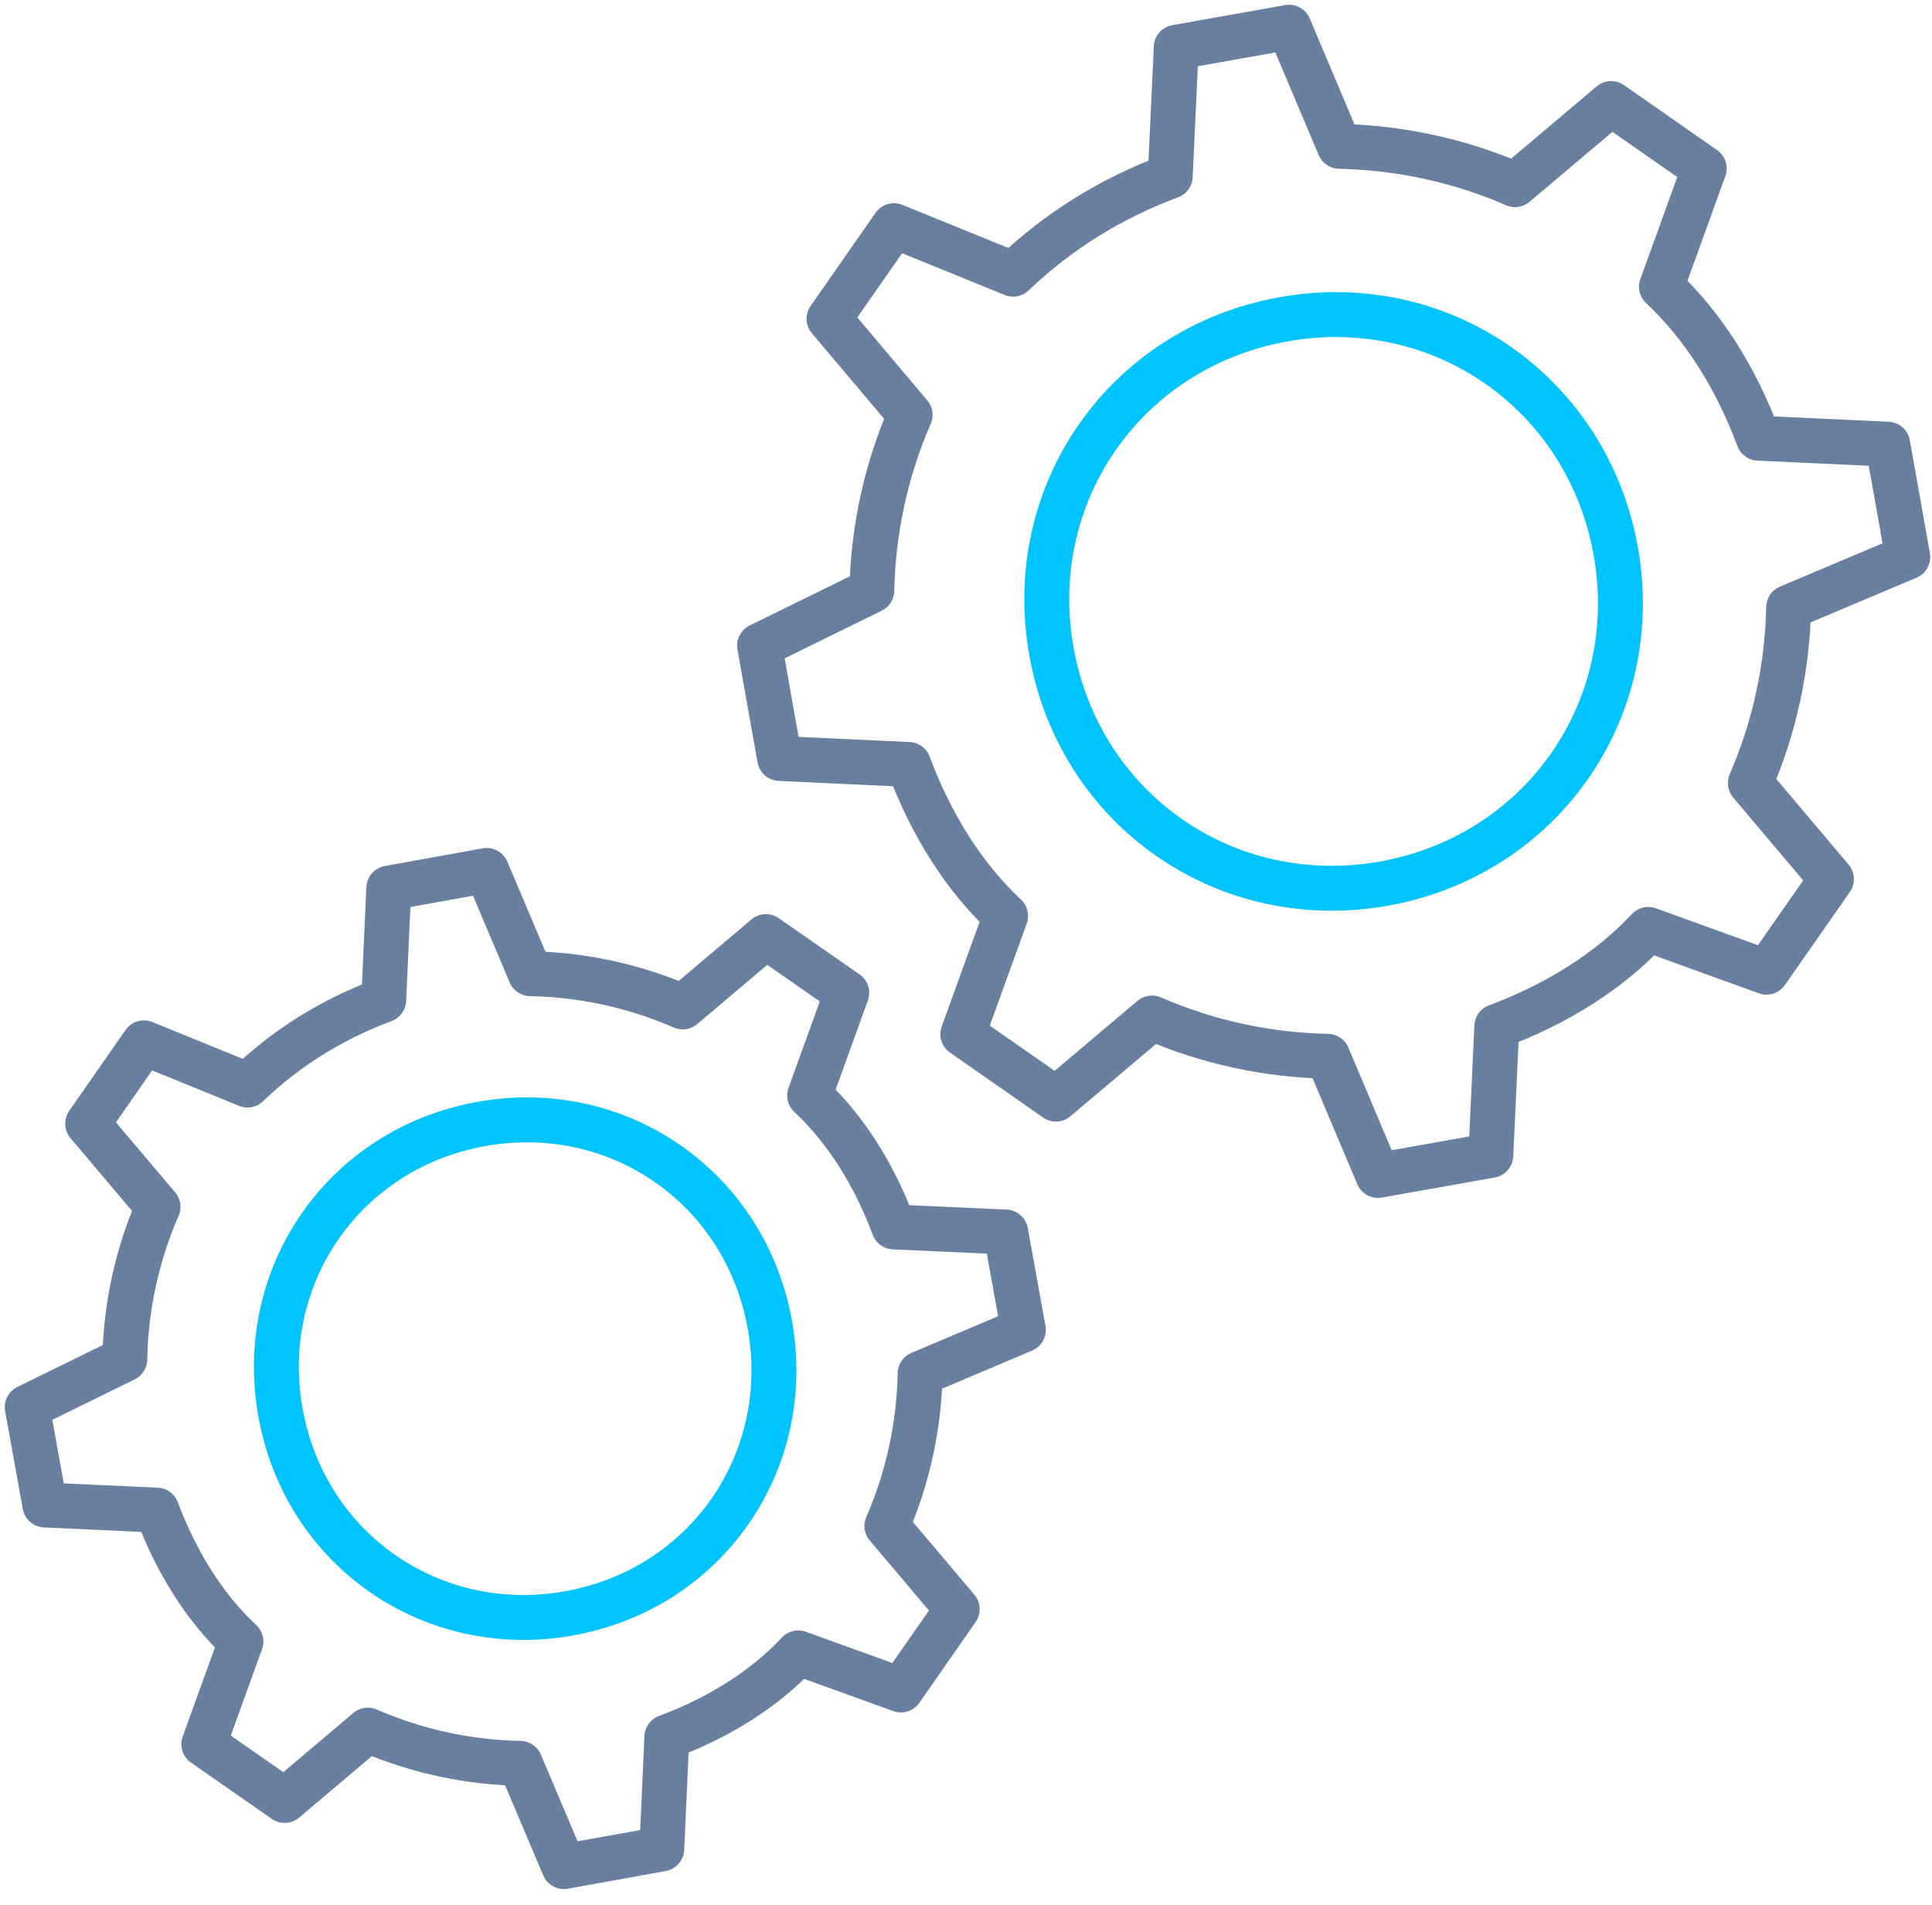
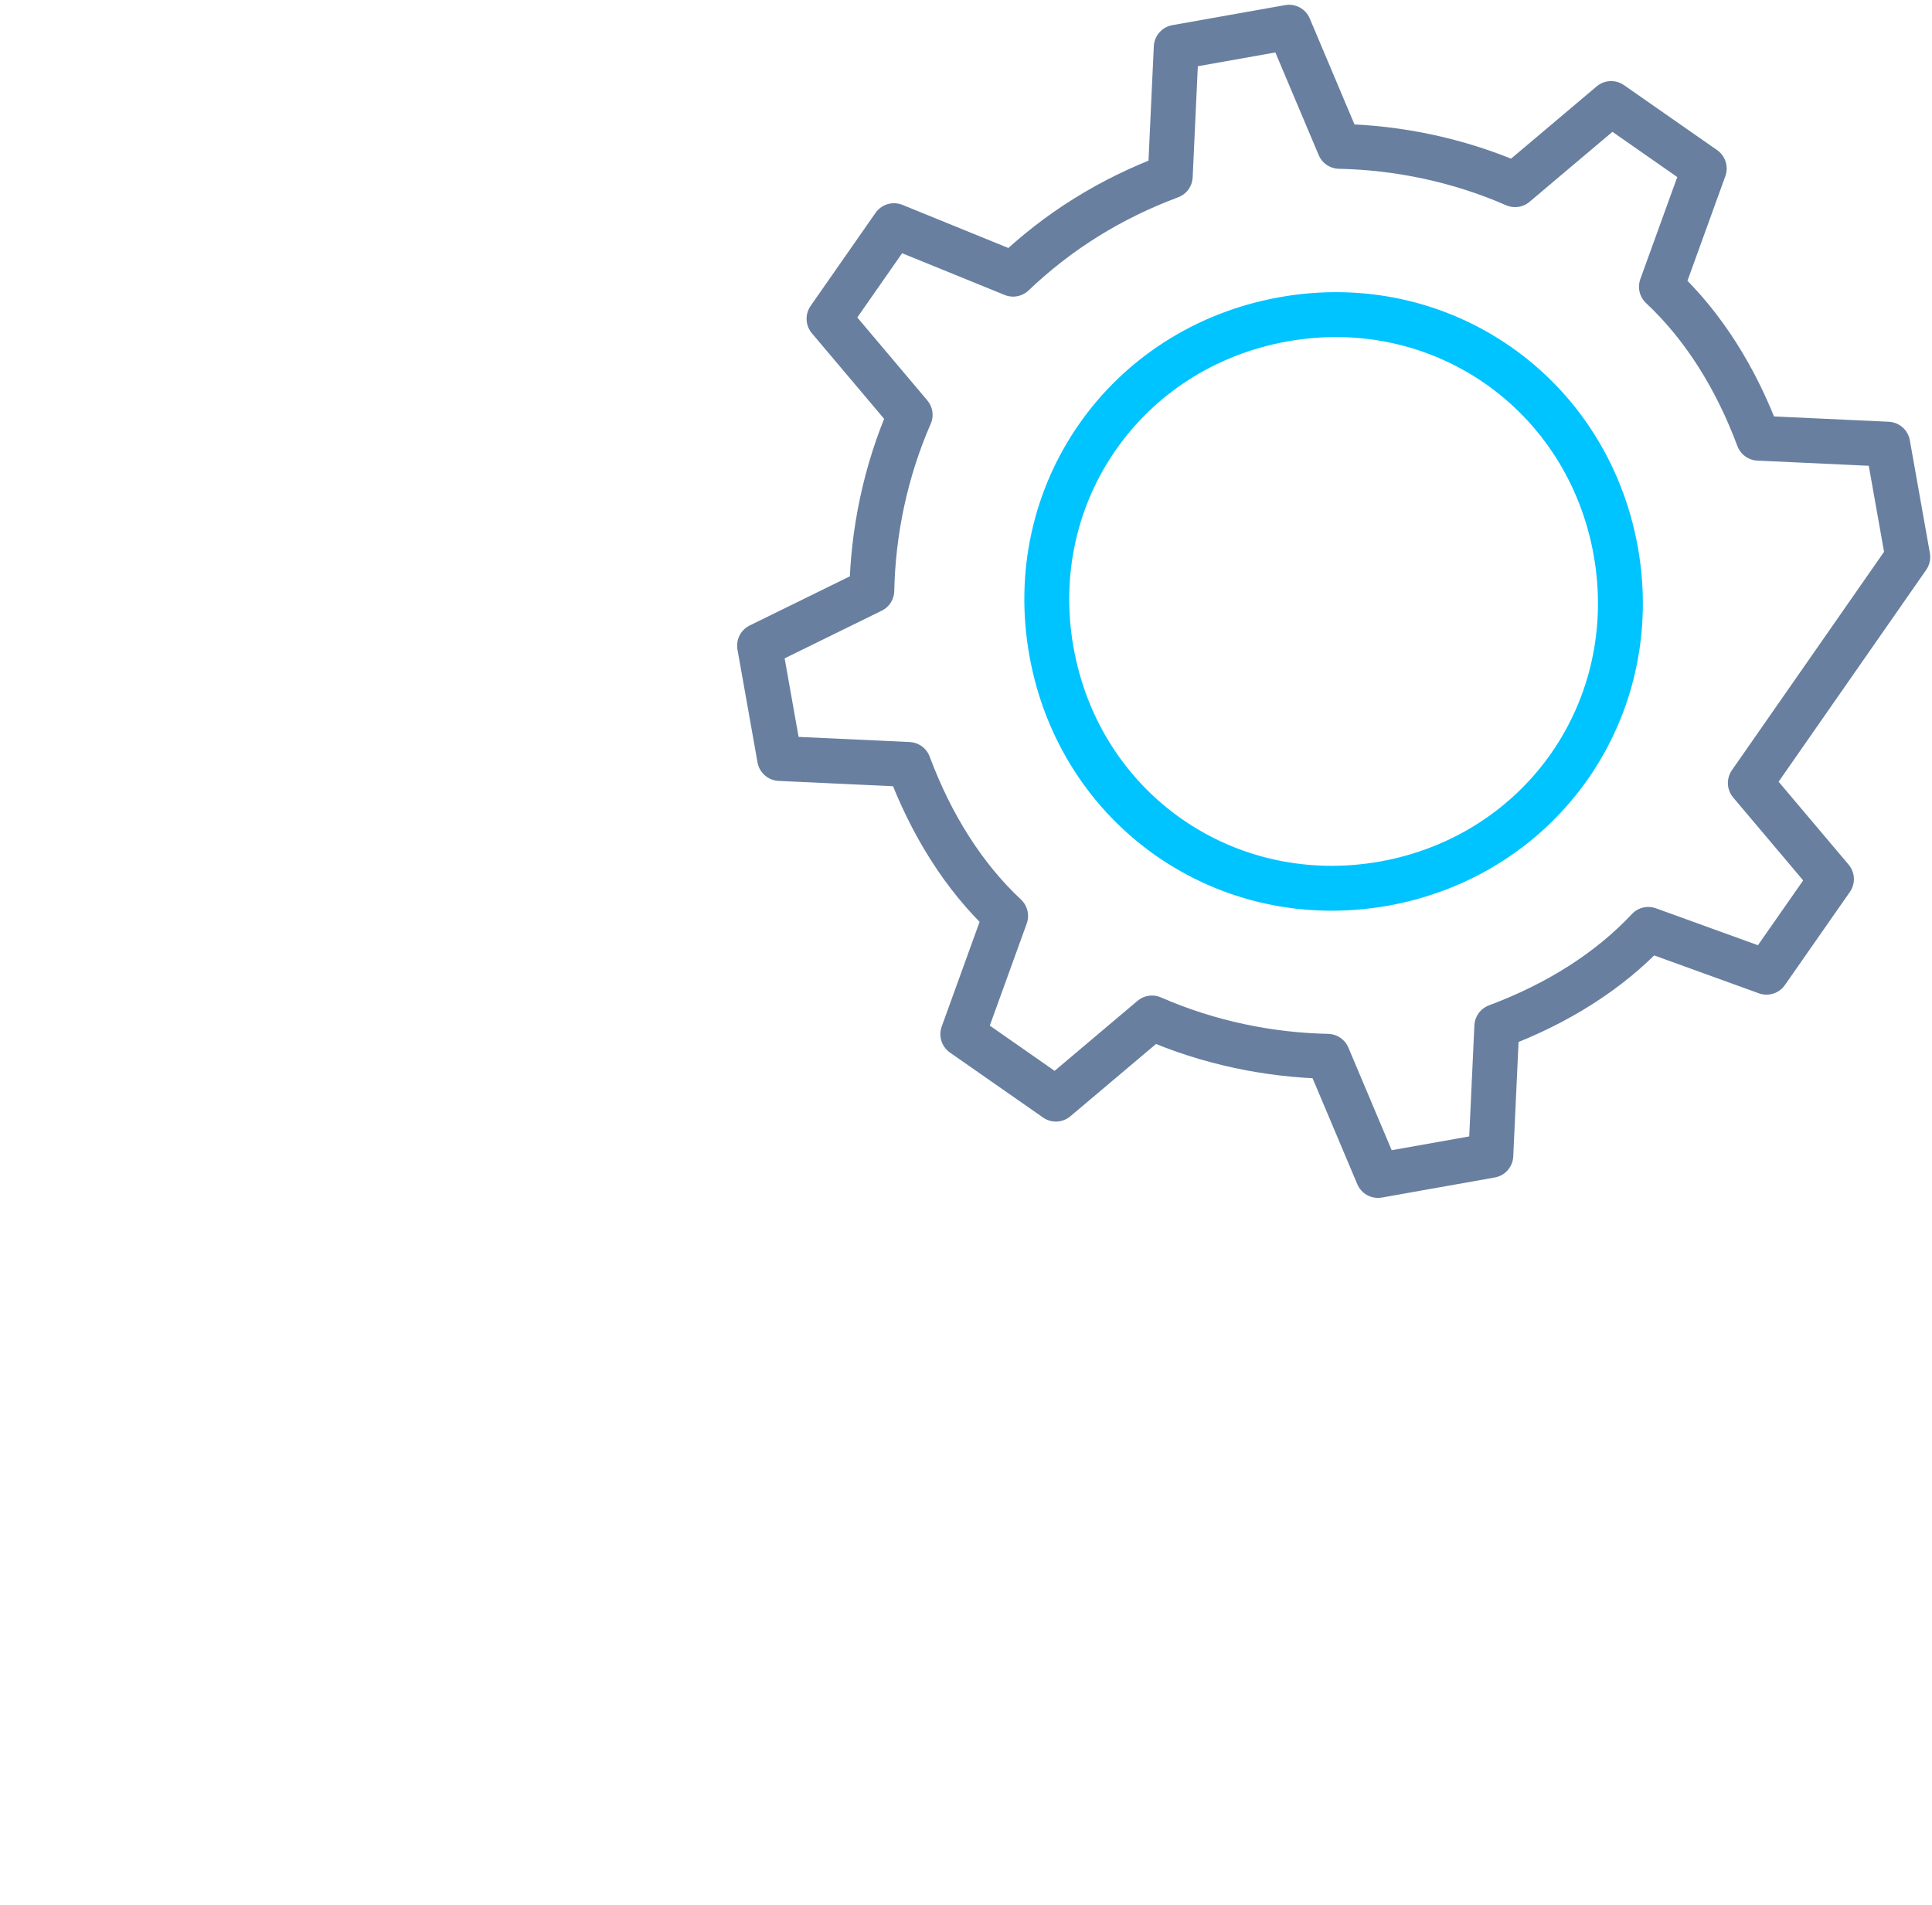
<svg xmlns="http://www.w3.org/2000/svg" fill="none" viewBox="0 0 71 70" height="70" width="71">
-   <path stroke-linejoin="round" stroke-linecap="round" stroke-width="1.65" stroke="#687FA0" d="M32.845 45.088C32.13 43.174 31.085 41.502 29.754 40.259L31.118 36.486L28.148 34.418L25.09 37.003C23.275 36.211 21.35 35.815 19.491 35.782L17.885 31.987L14.288 32.636L14.101 36.75C12.187 37.465 10.515 38.51 9.096 39.874L5.29 38.323L3.222 41.293L5.807 44.351C5.015 46.166 4.619 48.091 4.586 49.95L1 51.71L1.649 55.307L5.763 55.494C6.478 57.408 7.523 59.08 8.854 60.323L7.49 64.096L10.46 66.164L13.518 63.579C15.333 64.371 17.258 64.767 19.117 64.8L20.723 68.595L24.32 67.946L24.507 63.832C26.421 63.117 28.093 62.072 29.336 60.741L33.109 62.105L35.177 59.135L32.592 56.077C33.384 54.262 33.78 52.337 33.813 50.478L37.608 48.872L36.959 45.275L32.845 45.088Z" />
-   <path stroke-linejoin="round" stroke-linecap="round" stroke-width="1.65" stroke="#687FA0" d="M64.621 16.103C63.796 13.892 62.597 11.978 61.057 10.537L62.63 6.192L59.209 3.805L55.678 6.786C53.588 5.873 51.366 5.422 49.221 5.378L47.373 1L43.226 1.737L43.006 6.478C40.795 7.303 38.881 8.502 37.231 10.075L32.853 8.293L30.466 11.714L33.447 15.245C32.534 17.335 32.083 19.557 32.039 21.702L27.914 23.726L28.651 27.873L33.392 28.093C34.217 30.304 35.416 32.218 36.956 33.659L35.383 38.004L38.804 40.391L42.335 37.41C44.425 38.323 46.647 38.774 48.792 38.818L50.64 43.196L54.787 42.459L55.007 37.718C57.218 36.893 59.132 35.694 60.573 34.154L64.918 35.727L67.305 32.306L64.324 28.775C65.237 26.685 65.688 24.463 65.732 22.318L70.11 20.47L69.373 16.323L64.632 16.103H64.621Z" />
-   <path stroke-linejoin="round" stroke-linecap="round" stroke-width="1.65" stroke="#00C4FF" d="M20.911 59.289C15.873 60.191 11.209 56.946 10.307 51.908C9.405 46.87 12.65 42.206 17.688 41.304C22.726 40.402 27.39 43.647 28.292 48.685C29.194 53.723 25.949 58.387 20.911 59.289Z" />
+   <path stroke-linejoin="round" stroke-linecap="round" stroke-width="1.65" stroke="#687FA0" d="M64.621 16.103C63.796 13.892 62.597 11.978 61.057 10.537L62.63 6.192L59.209 3.805L55.678 6.786C53.588 5.873 51.366 5.422 49.221 5.378L47.373 1L43.226 1.737L43.006 6.478C40.795 7.303 38.881 8.502 37.231 10.075L32.853 8.293L30.466 11.714L33.447 15.245C32.534 17.335 32.083 19.557 32.039 21.702L27.914 23.726L28.651 27.873L33.392 28.093C34.217 30.304 35.416 32.218 36.956 33.659L35.383 38.004L38.804 40.391L42.335 37.41C44.425 38.323 46.647 38.774 48.792 38.818L50.64 43.196L54.787 42.459L55.007 37.718C57.218 36.893 59.132 35.694 60.573 34.154L64.918 35.727L67.305 32.306L64.324 28.775L70.11 20.47L69.373 16.323L64.632 16.103H64.621Z" />
  <path stroke-linejoin="round" stroke-linecap="round" stroke-width="1.65" stroke="#00C4FF" d="M50.864 32.471C45.056 33.505 39.688 29.765 38.643 23.957C37.598 18.149 41.349 12.781 47.157 11.736C52.965 10.691 58.333 14.442 59.378 20.25C60.412 26.058 56.672 31.426 50.864 32.471Z" />
</svg>